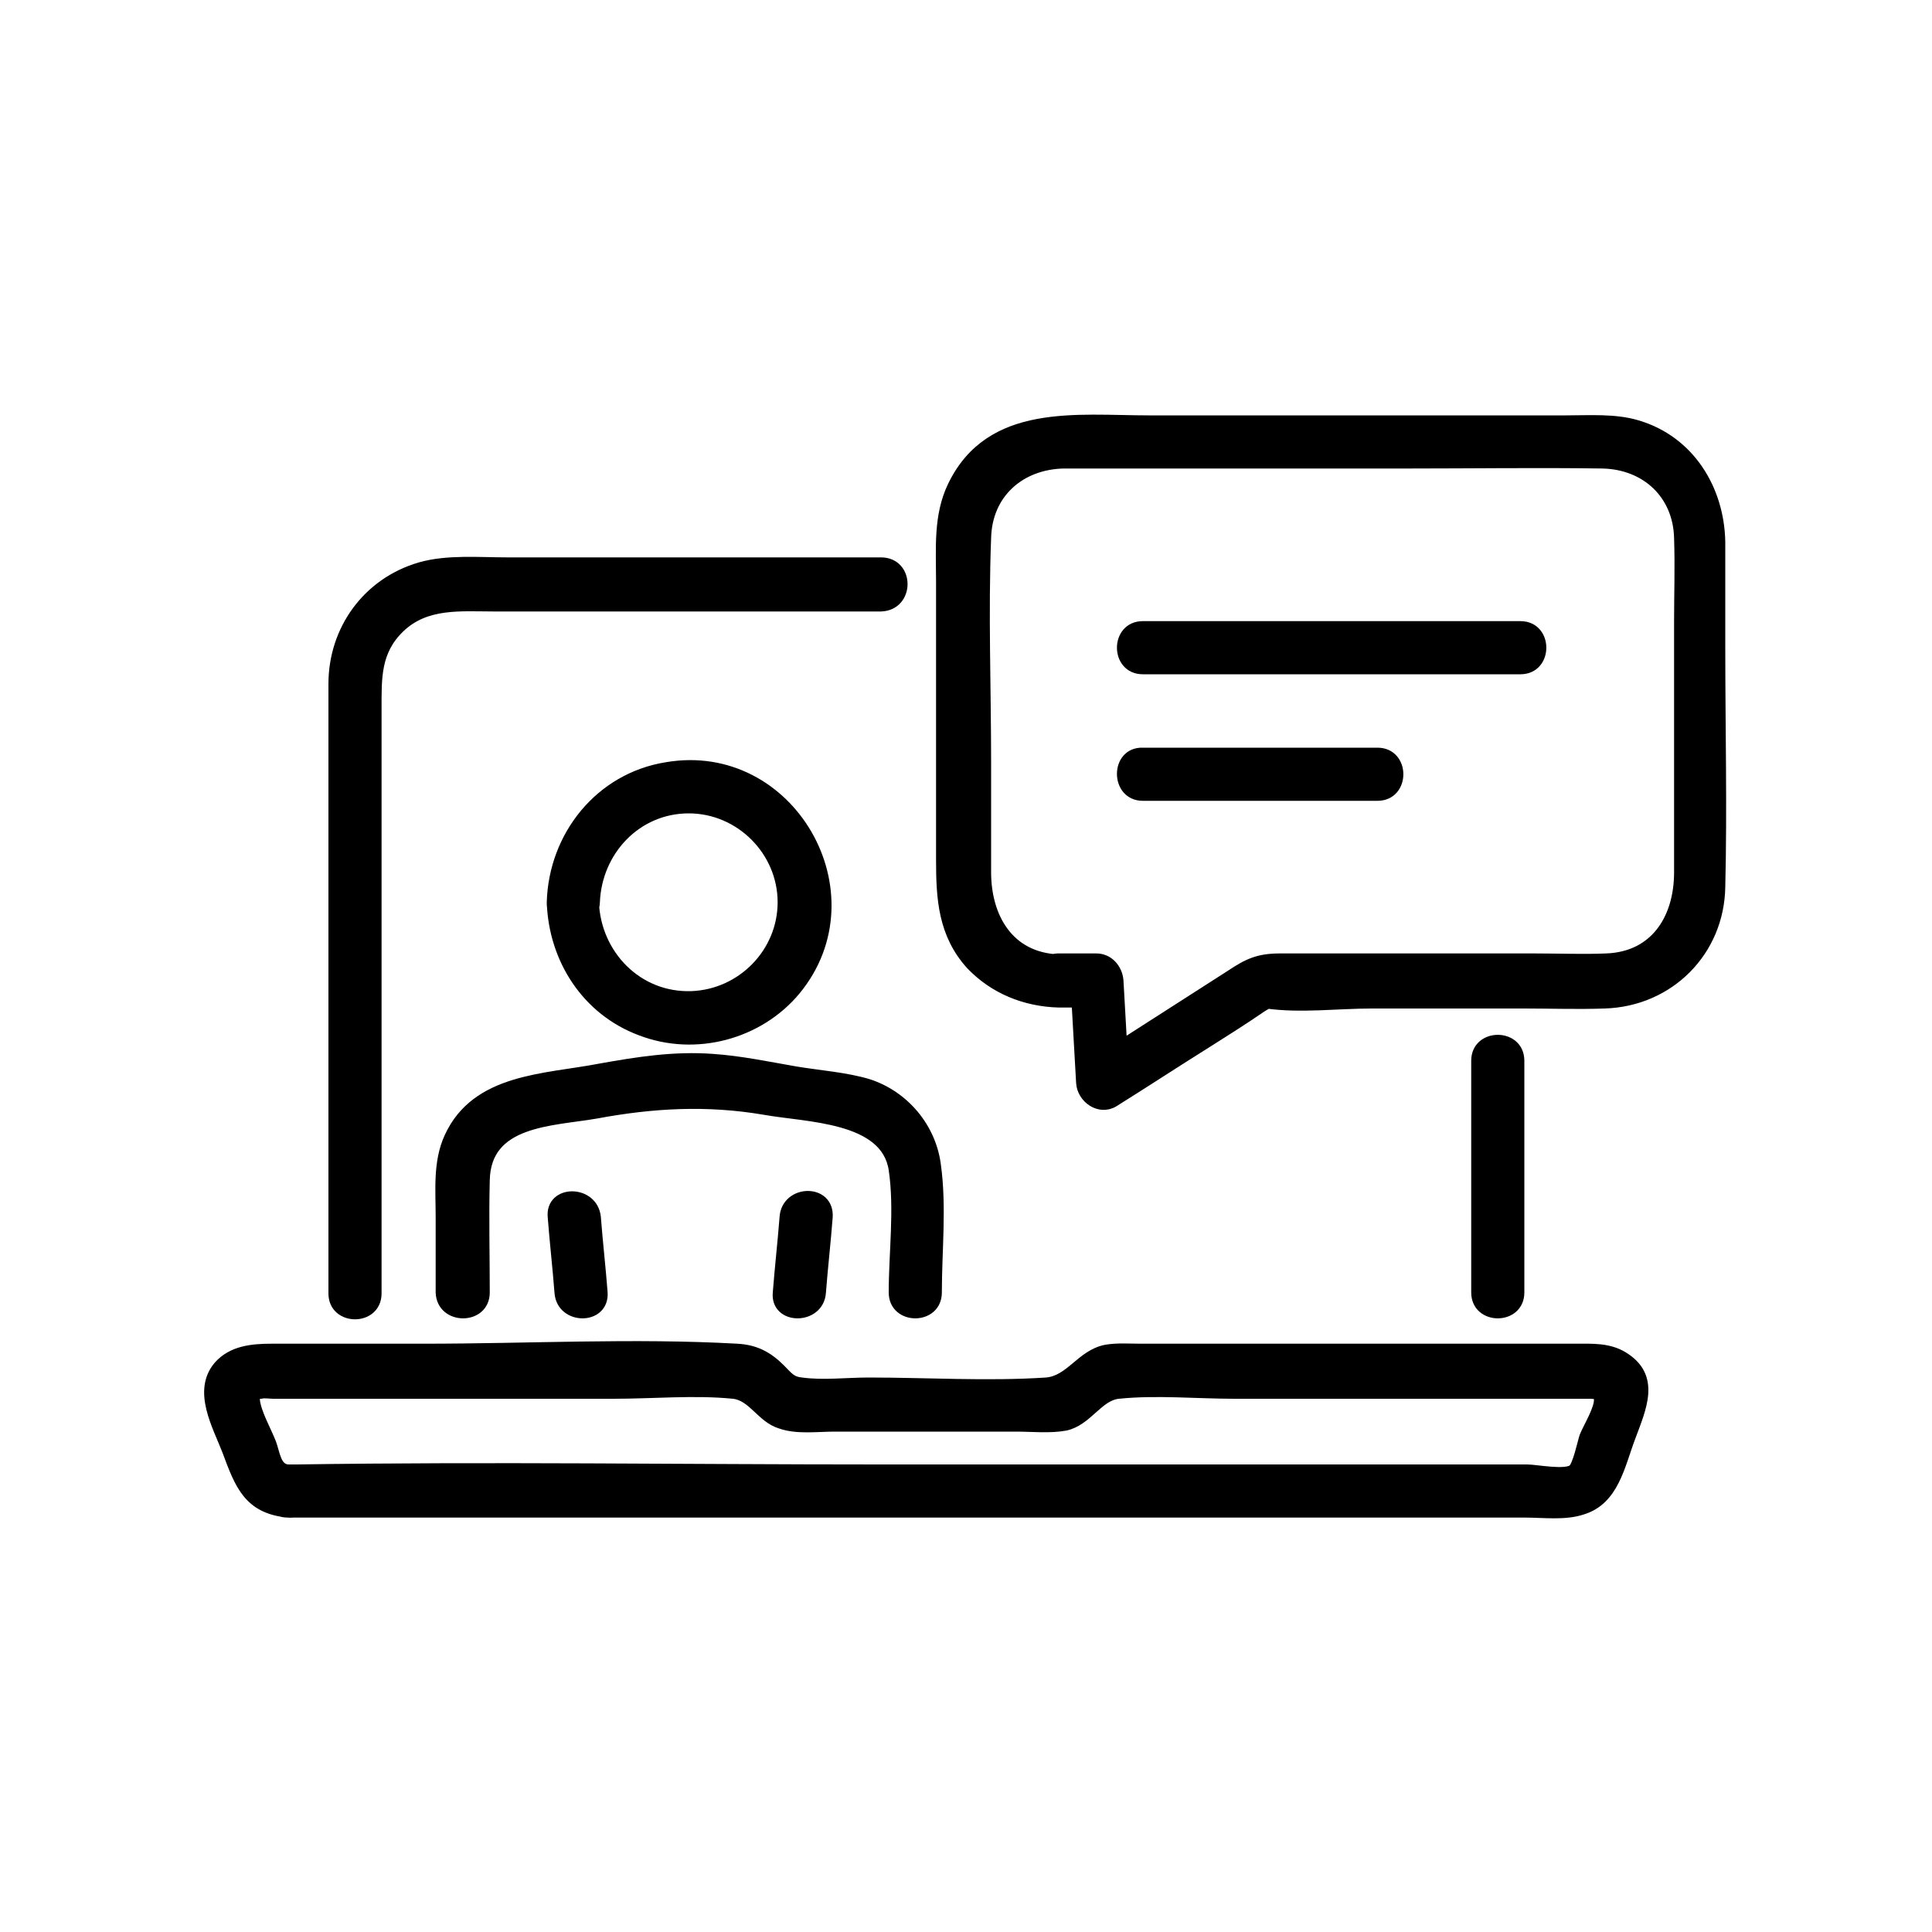
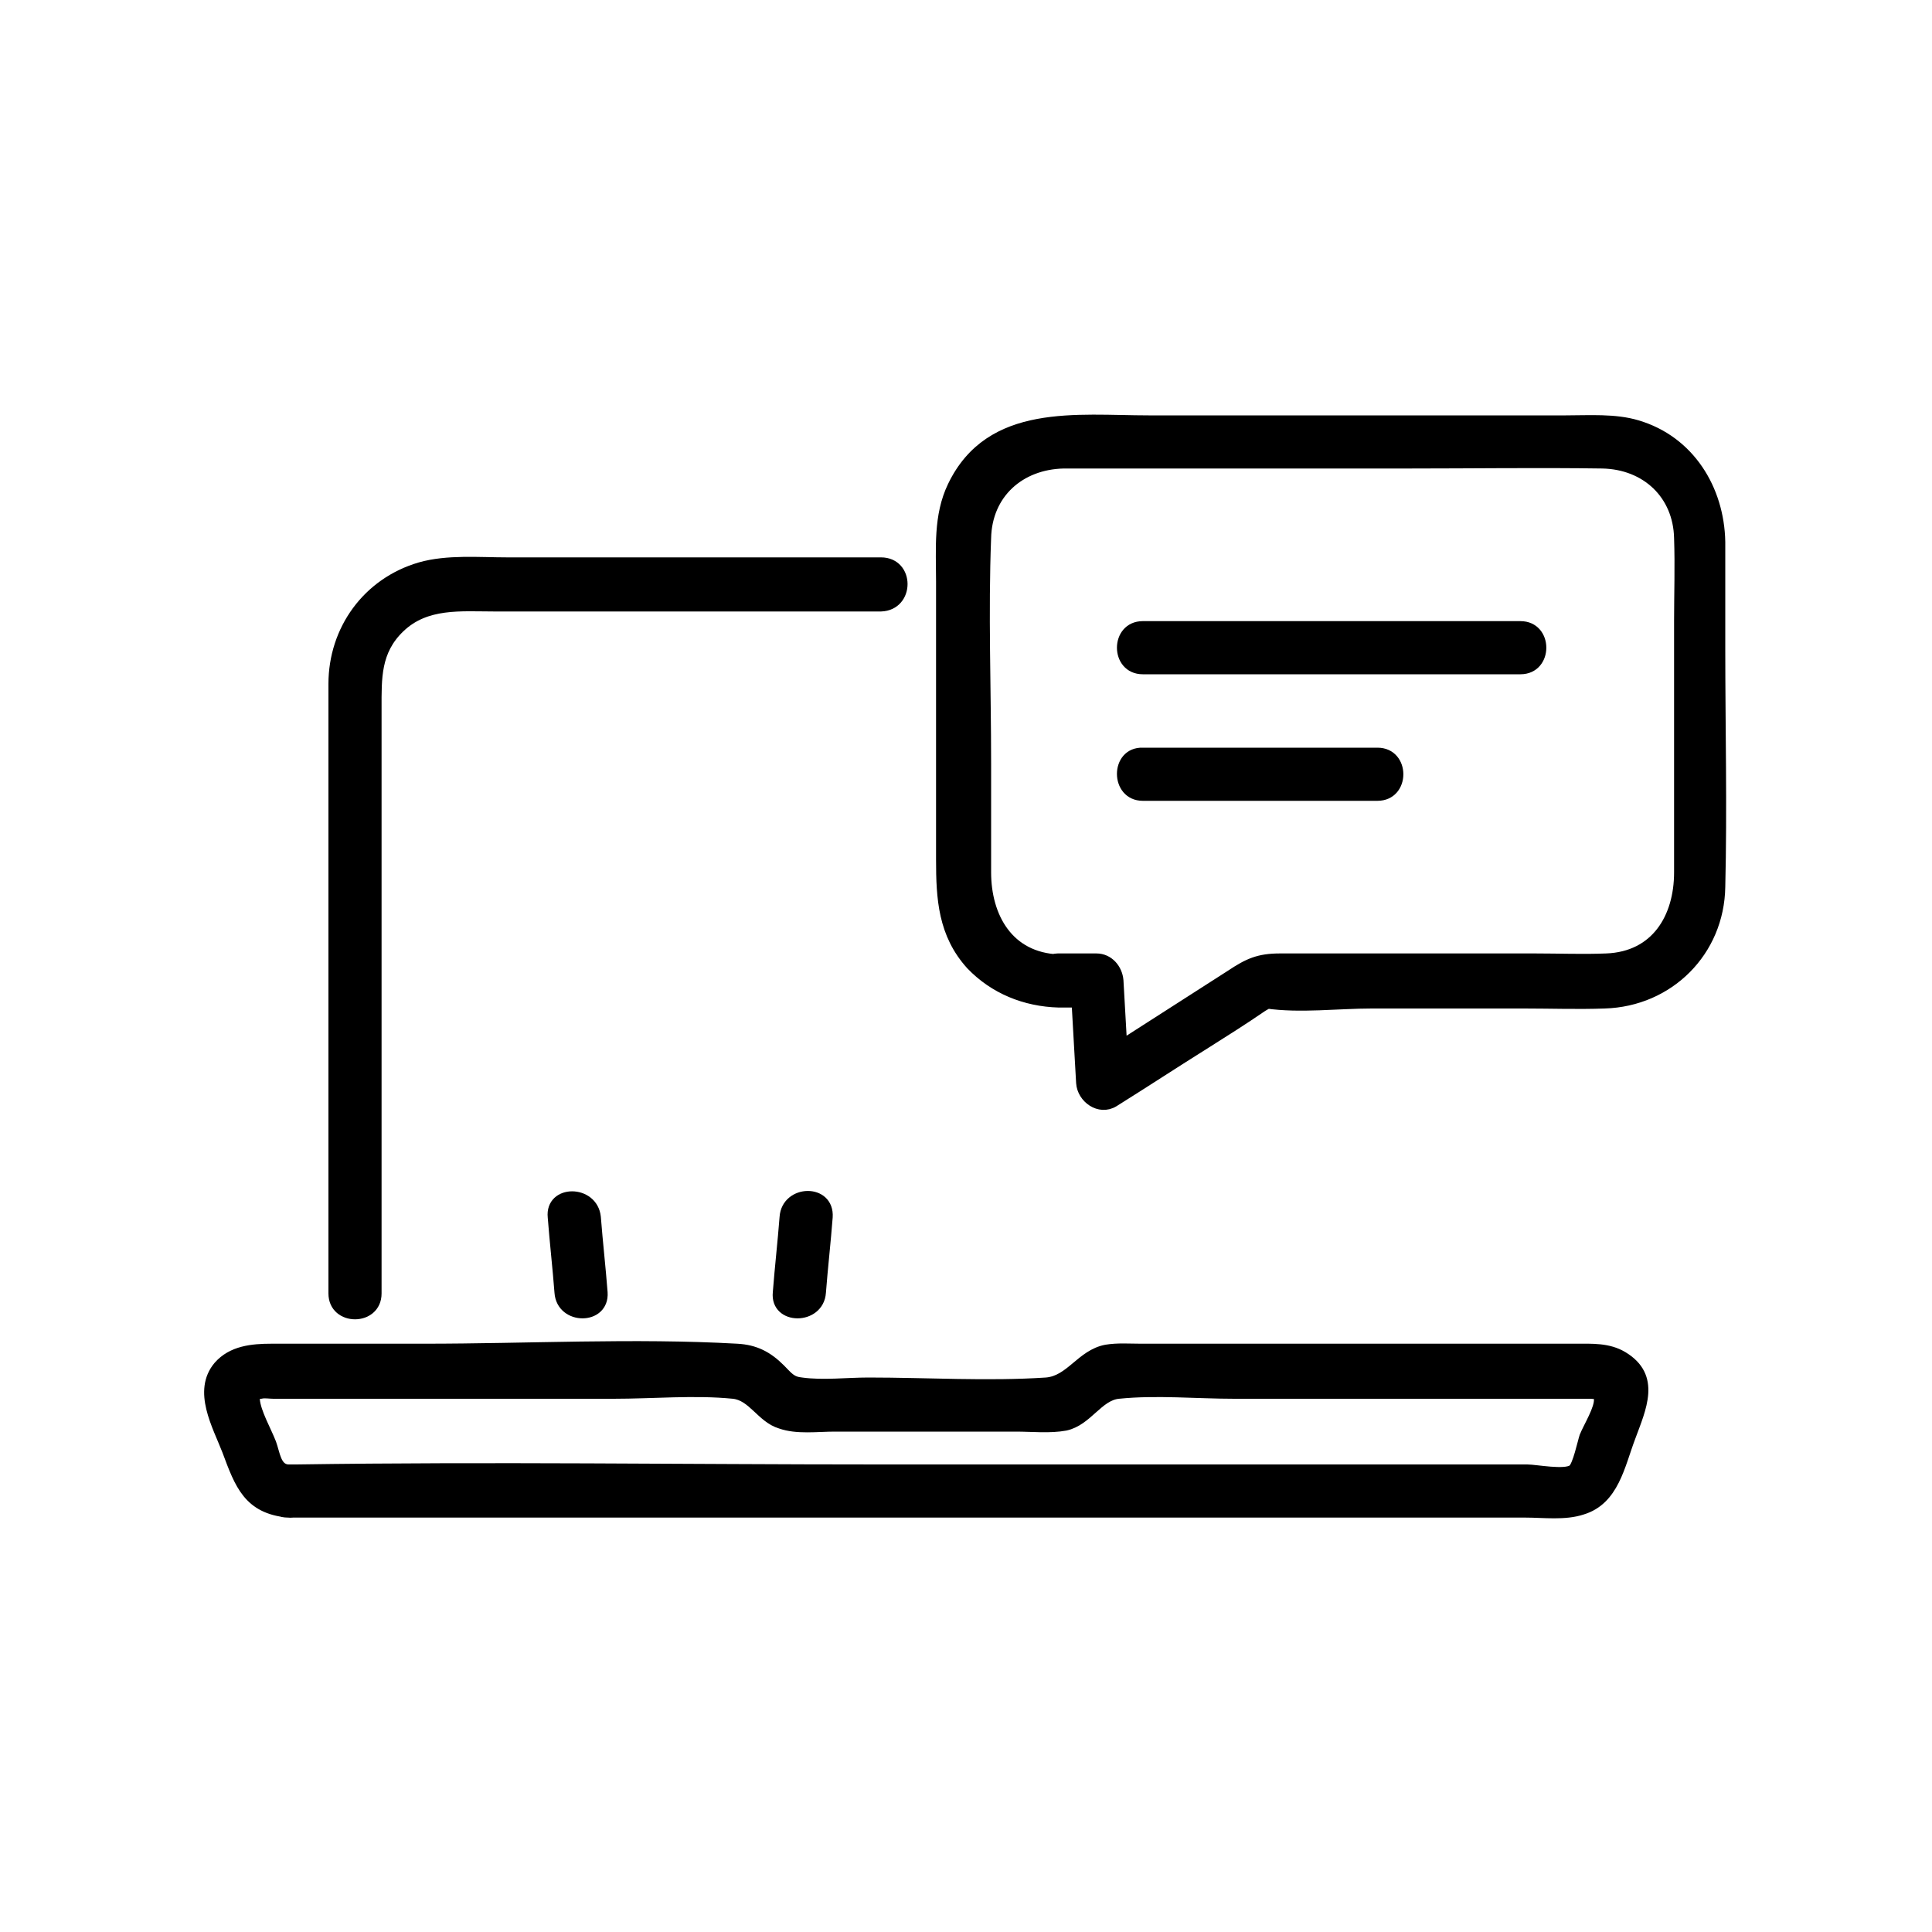
<svg xmlns="http://www.w3.org/2000/svg" version="1.1" id="Layer_1" x="0px" y="0px" viewBox="0 0 200 200" style="enable-background:new 0 0 200 200;" xml:space="preserve">
  <style type="text/css">
	.st0{stroke:#000000;stroke-miterlimit:10;}
</style>
  <g>
    <g>
      <g>
        <g>
          <path class="st0" d="M91.2,58.2c-7.8,0-15.6,0-23.4,0c-5.1,0-10.2,0-15.3,0c-2.9,0-6.2-0.3-9,0.5c-5.5,1.6-9,6.5-9,12.1      c0,2.7,0,5.4,0,8.2c0,10.6,0,21.3,0,31.9c0,7.7,0,15.3,0,23c0,2.9,4.5,2.9,4.5,0c0-16.5,0-33.1,0-49.6c0-3.7,0-7.3,0-11      c0-3.1-0.1-5.9,2.4-8.3c2.7-2.6,6.3-2.2,9.8-2.2c4.6,0,9.2,0,13.7,0c8.8,0,17.6,0,26.3,0C94.2,62.7,94.2,58.2,91.2,58.2      L91.2,58.2z" />
        </g>
      </g>
      <g>
        <g>
-           <path class="st0" d="M157.3,133.8c0-8,0-16,0-24c0-2.9-4.5-2.9-4.5,0c0,8,0,16,0,24C152.8,136.7,157.3,136.7,157.3,133.8      L157.3,133.8z" />
-         </g>
+           </g>
      </g>
      <g>
        <g>
          <path class="st0" d="M29.8,156.6c18.6,0,37.3,0,55.9,0c24.1,0,48.1,0,72.2,0c1.9,0,4.1,0.3,5.9-0.3c3.3-1,3.9-4.6,5-7.5      c1.1-3,2.7-6.3-0.8-8.4c-1.5-0.9-3.2-0.8-4.8-0.8c-2.3,0-4.6,0-6.9,0c-6.9,0-13.8,0-20.8,0c-5.8,0-11.6,0-17.4,0      c-1.2,0-2.4-0.1-3.6,0.1c-2.6,0.5-3.7,3.2-6.2,3.4c-6.1,0.4-12.3,0-18.4,0c-2.2,0-4.7,0.3-6.9,0c-1.1-0.1-1.4-0.6-2.2-1.4      c-1.3-1.3-2.6-2-4.5-2.1c-10.7-0.6-21.6,0-32.4,0c-5.3,0-10.5,0-15.8,0c-2,0-4.1,0.2-5.5,1.8c-2.2,2.6-0.1,6.2,0.9,8.8      C24.8,153.7,25.7,156.2,29.8,156.6c2.9,0.3,2.9-4.2,0-4.5c-1.2-0.1-1.3-1.6-1.7-2.7c-0.5-1.3-1.6-3.2-1.7-4.5      c0-0.8-0.5-0.4,0.6-0.6c0.4-0.1,0.9,0,1.3,0c5,0,9.9,0,14.9,0c6.8,0,13.6,0,20.3,0c4.1,0,8.4-0.4,12.4,0c2,0.2,2.9,2.5,4.9,3.1      c1.7,0.6,3.8,0.3,5.6,0.3c6.3,0,12.6,0,18.8,0c1.6,0,3.5,0.2,5.1-0.1c2.3-0.5,3.4-3.1,5.5-3.3c3.9-0.4,8.1,0,12,0      c11.8,0,23.6,0,35.5,0c0.5,0,0.9,0,1.4,0c0.7,0.1,0.7-0.2,0.8,0.5c0.1,1-1.1,2.9-1.5,3.9c-0.2,0.6-0.7,3-1.2,3.4      c-0.8,0.6-3.8,0-4.7,0c-22.4,0-44.7,0-67.1,0c-20.1,0-40.2-0.3-60.3,0c-0.3,0-0.7,0-1,0C26.8,152.1,26.8,156.6,29.8,156.6z" />
        </g>
      </g>
      <g>
        <g>
          <path class="st0" d="M109.6,103.8c1.3,0,2.7,0,4,0c-0.8-0.8-1.5-1.5-2.3-2.3c0.2,3.5,0.4,7,0.6,10.6c0.1,1.6,1.9,2.9,3.4,2      c3.2-2,6.4-4.1,9.6-6.1c1.9-1.2,3.8-2.4,5.7-3.7c0.1-0.1,1.1-0.6,1.1-0.7c0,0.4-1.7,0.1-0.6,0.3c3.5,0.5,7.4,0,10.9,0      c5.3,0,10.6,0,15.8,0c2.8,0,5.5,0.1,8.3,0c6.7-0.2,11.9-5.4,12-12.1c0.2-8.2,0-16.5,0-24.7c0-3.7,0-7.3,0-11      c-0.1-5.5-3.2-10.5-8.6-12.1c-2.3-0.7-5-0.5-7.4-0.5c-4.1,0-8.2,0-12.3,0c-10.3,0-20.6,0-30.9,0c-7.4,0-16.4-1.3-20.3,6.8      c-1.5,3.1-1.2,6.5-1.2,9.9c0,5,0,9.9,0,14.9c0,4.6,0,9.3,0,13.9c0,4,0.2,7.7,3.1,10.9C102.9,102.4,106.1,103.7,109.6,103.8      c2.9,0.1,2.9-4.4,0-4.5c-5.2-0.2-7.5-4.4-7.5-9c0-3.8,0-7.5,0-11.3c0-7.8-0.3-15.6,0-23.3c0.1-4.6,3.5-7.6,8-7.7      c2.5,0,4.9,0,7.4,0c9.4,0,18.8,0,28.2,0c6.7,0,13.5-0.1,20.2,0c4.5,0.1,7.8,3.2,7.9,7.7c0.1,2.9,0,5.8,0,8.6c0,8.7,0,17.4,0,26      c0,4.7-2.4,8.7-7.5,8.9c-2.4,0.1-4.9,0-7.4,0c-8.8,0-17.6,0-26.4,0c-2.2,0-3.3,0.5-5.1,1.7c-3.9,2.5-7.8,5-11.7,7.5      c-0.9,0.6-1.8,1.1-2.7,1.7c1.1,0.7,2.3,1.3,3.4,2c-0.2-3.5-0.4-7-0.6-10.6c-0.1-1.2-1-2.3-2.3-2.3s-2.7,0-4,0      C106.6,99.3,106.6,103.8,109.6,103.8z" />
        </g>
      </g>
      <g>
        <g>
          <g>
            <path class="st0" d="M118.3,69.3c13,0,26.1,0,39.1,0c2.9,0,2.9-4.5,0-4.5c-13,0-26.1,0-39.1,0       C115.4,64.8,115.4,69.3,118.3,69.3L118.3,69.3z" />
          </g>
        </g>
        <g>
          <g>
            <path class="st0" d="M118.3,82.4c8.1,0,16.2,0,24.3,0c2.9,0,2.9-4.5,0-4.5c-8.1,0-16.2,0-24.3,0       C115.4,77.8,115.4,82.4,118.3,82.4L118.3,82.4z" />
          </g>
        </g>
      </g>
      <g>
        <g>
          <g>
            <g>
              <g>
                <path class="st0" d="M62.4,133.8c-0.2-2.6-0.5-5.2-0.7-7.8c-0.3-2.9-4.8-2.9-4.5,0c0.2,2.6,0.5,5.2,0.7,7.8         C58.1,136.7,62.6,136.7,62.4,133.8L62.4,133.8z" />
              </g>
            </g>
            <g>
              <g>
                <path class="st0" d="M81.2,126c-0.2,2.6-0.5,5.2-0.7,7.8c-0.3,2.9,4.3,2.9,4.5,0c0.2-2.6,0.5-5.2,0.7-7.8         C85.9,123,81.4,123.1,81.2,126L81.2,126z" />
              </g>
            </g>
            <g>
              <g>
-                 <path class="st0" d="M50.2,133.8c0-3.9-0.1-7.7,0-11.6c0.1-6.2,6.9-6.1,11.5-6.9c5.9-1.1,11.5-1.4,17.4-0.4         c4.4,0.8,12.6,0.7,13.4,6.2c0.6,4.1,0,8.6,0,12.7c0,2.9,4.5,2.9,4.5,0c0-4.3,0.5-8.9-0.1-13.2c-0.5-3.9-3.3-7.2-7-8.4         c-2.3-0.7-5.1-0.9-7.5-1.3c-2.9-0.5-5.7-1.1-8.6-1.3c-4-0.3-7.8,0.3-11.7,1c-5.7,1.1-12.8,1-15.6,7.1         c-1.2,2.6-0.9,5.5-0.9,8.3c0,2.6,0,5.2,0,7.8C45.7,136.7,50.2,136.7,50.2,133.8L50.2,133.8z" />
-               </g>
+                 </g>
            </g>
            <g>
              <g>
-                 <path class="st0" d="M57.1,93.4c0.2,5.9,3.6,11.2,9.2,13.3c5.7,2.2,12.3,0.4,16.1-4.2c8.2-10-0.6-25.3-13.4-23.1         C62.1,80.5,57.3,86.5,57.1,93.4c-0.1,2.9,4.4,2.9,4.5,0c0.2-5.3,4.3-9.7,9.7-9.7c5.3,0,9.7,4.4,9.7,9.7         c0,5.2-4.2,9.5-9.4,9.7c-5.6,0.2-9.9-4.3-10.1-9.7C61.6,90.5,57.1,90.5,57.1,93.4z" />
-               </g>
+                 </g>
            </g>
          </g>
        </g>
      </g>
    </g>
  </g>
</svg>